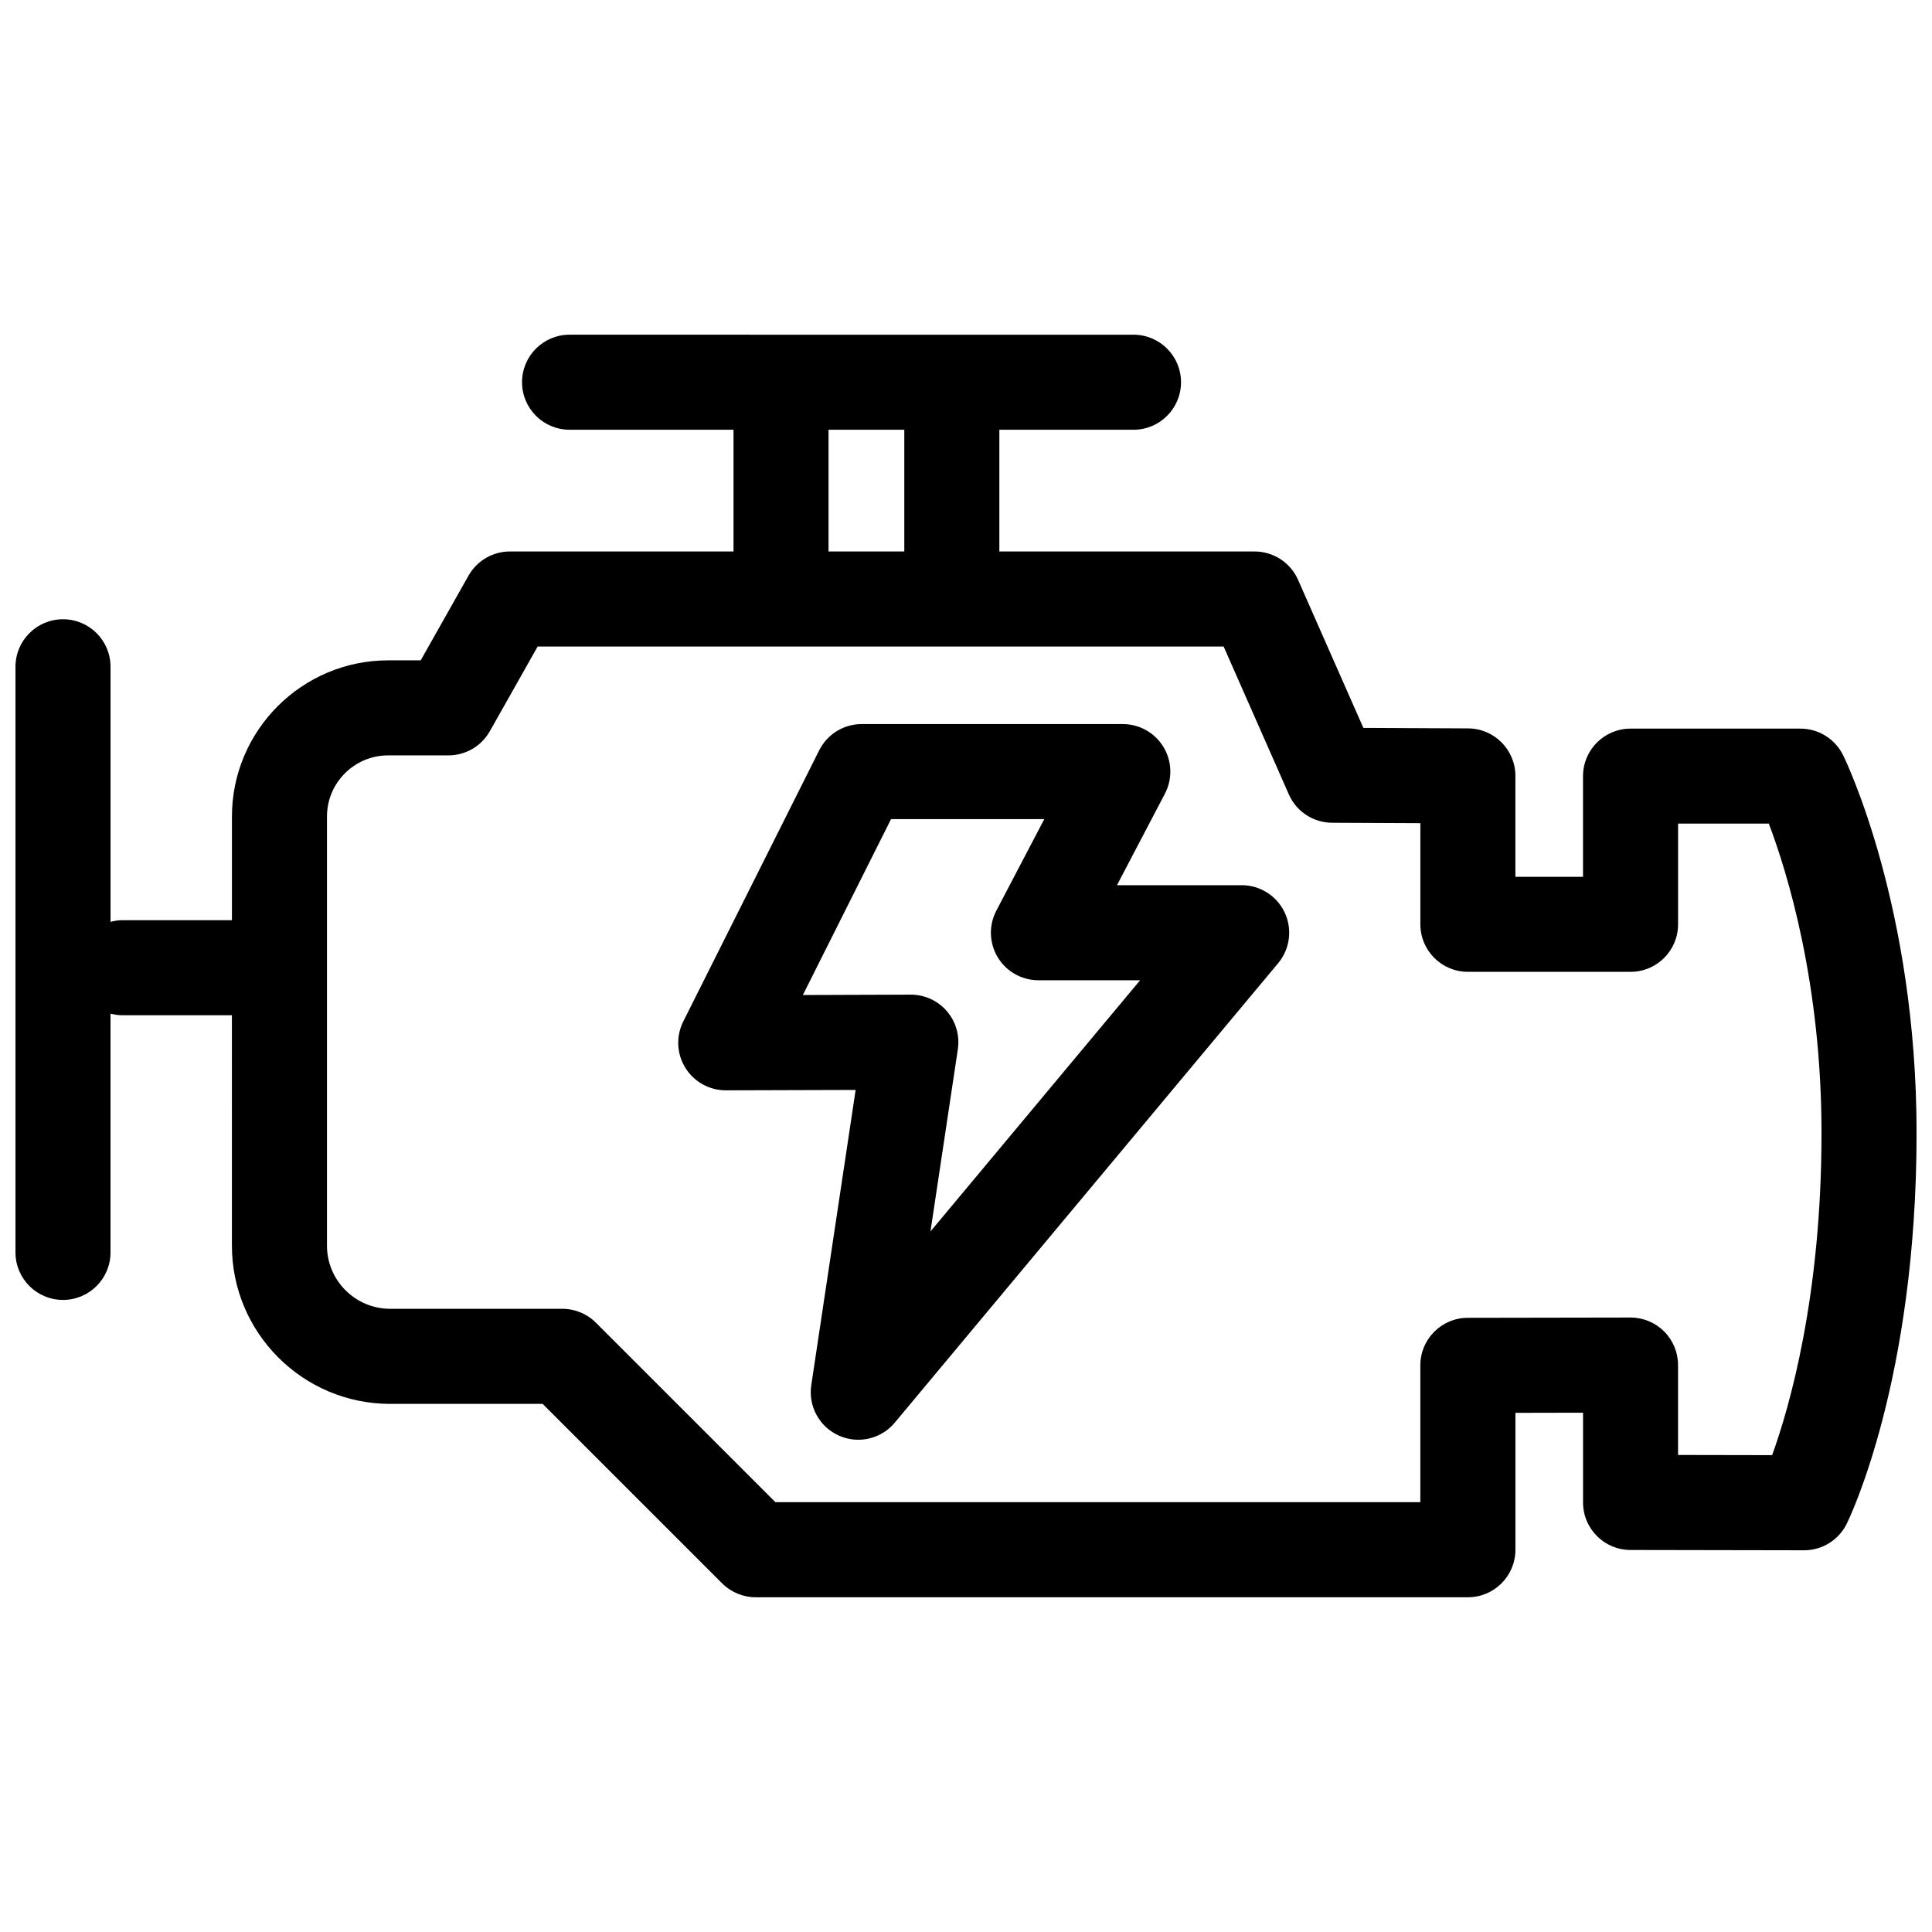
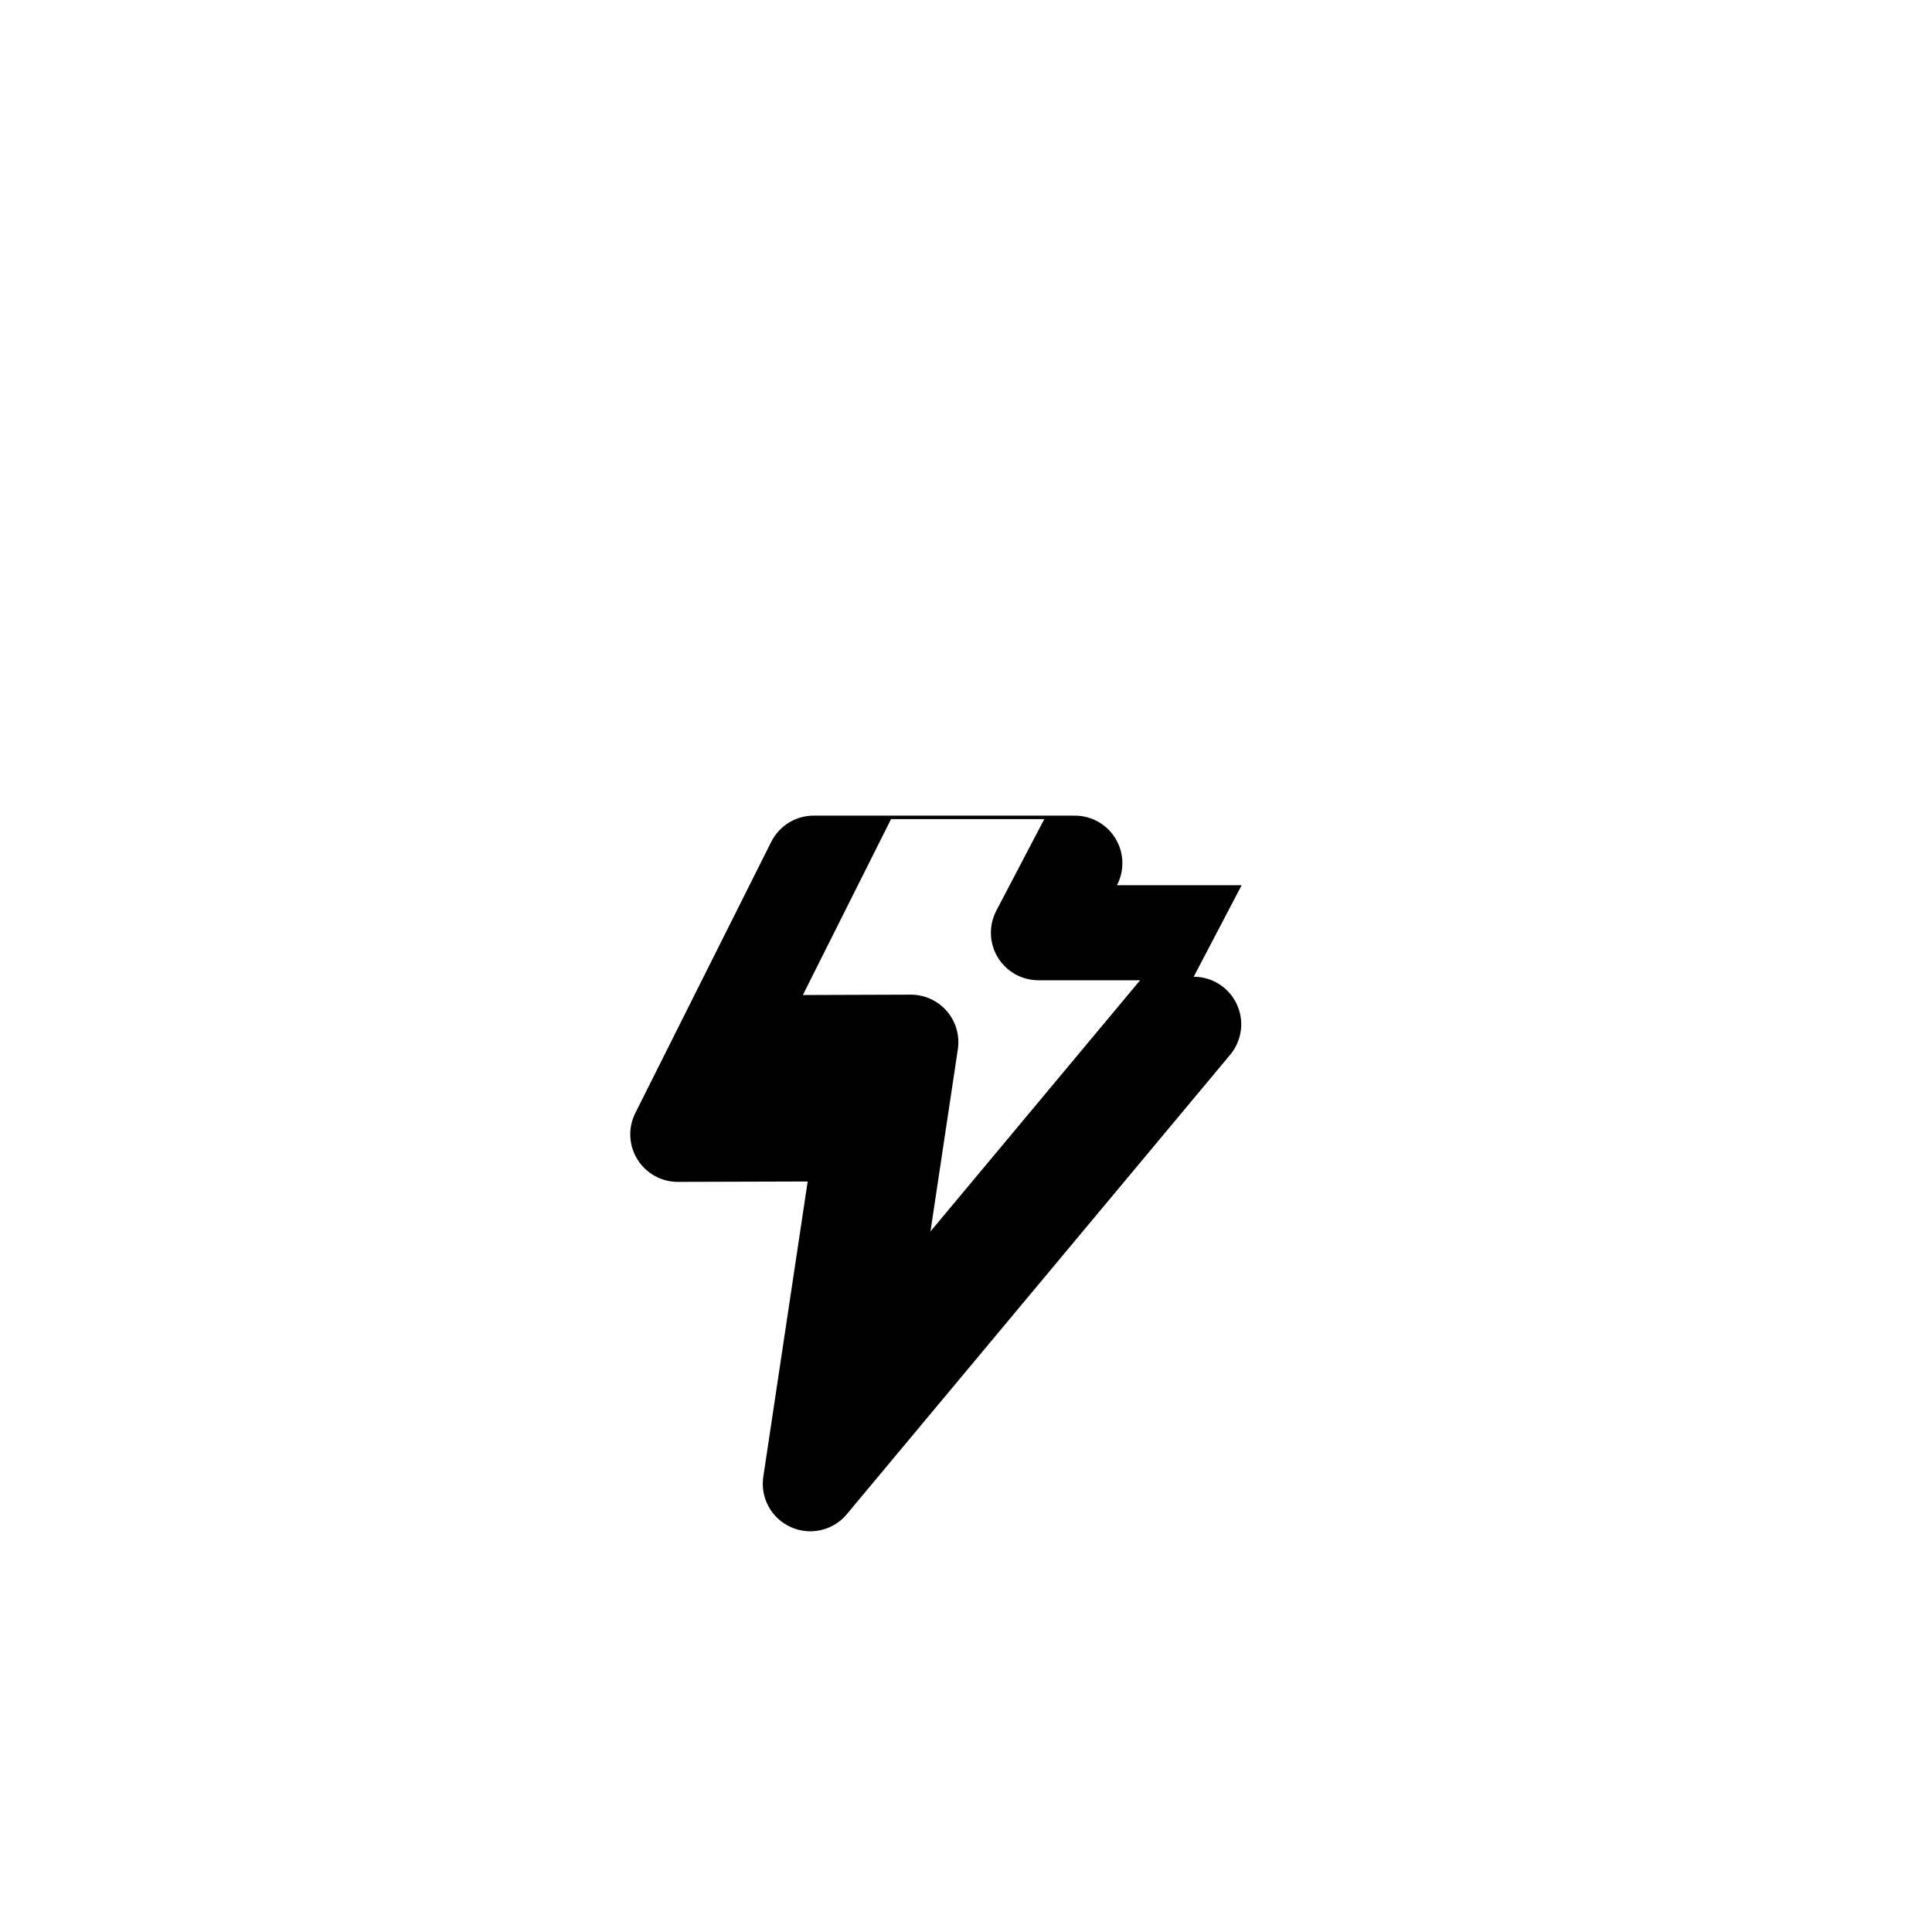
<svg xmlns="http://www.w3.org/2000/svg" width="800px" height="800px" version="1.1" viewBox="144 144 512 512">
  <defs>
    <clipPath id="a">
      <path d="m148.09 232h503.81v336h-503.81z" />
    </clipPath>
  </defs>
  <g clip-path="url(#a)">
-     <path d="m632.45 344.15c-2.117-4.316-6.504-7.059-11.309-7.059h-45.031c-6.957 0-12.594 5.637-12.594 12.594v26.684h-17.922v-26.742c0-6.934-5.602-12.566-12.535-12.594l-27.754-0.133-17.305-39.242c-2.012-4.566-6.535-7.512-11.523-7.512h-67.637v-32.258h35.547c6.957 0 12.594-5.637 12.594-12.594s-5.637-12.594-12.594-12.594l-149.45-0.004c-6.957 0-12.594 5.637-12.594 12.594s5.637 12.594 12.594 12.594h43.449v32.258l-59.254 0.004c-4.543 0-8.734 2.449-10.969 6.402l-12.672 22.453h-8.629c-22.828 0-41.398 18.57-41.398 41.398v27.461l-29.078 0.004c-1.074 0-2.098 0.176-3.094 0.43v-67.594c0-6.957-5.637-12.594-12.594-12.594-6.961 0-12.598 5.637-12.598 12.594v155.2c0 6.957 5.637 12.594 12.594 12.594s12.594-5.637 12.594-12.594v-63.277c0.992 0.25 2.019 0.43 3.094 0.43h29.074l0.004 61.055c0 23.125 18.812 41.934 41.938 41.934h40.41l47.566 47.559c2.363 2.363 5.562 3.688 8.906 3.688h188.73c6.957 0 12.594-5.637 12.594-12.594v-36.281l17.922-0.035v23.785c0 6.949 5.621 12.586 12.574 12.594l45.988 0.082h0.02c4.785 0 9.16-2.715 11.285-7.004 0.754-1.531 18.523-38.137 18.523-103.57-0.004-59.691-18.664-98.5-19.461-100.12zm-268.88-86.262h20.078v32.258h-20.078zm250.06 271.74-24.93-0.047v-23.824c0-3.344-1.328-6.555-3.691-8.918-2.363-2.359-5.562-3.68-8.902-3.68h-0.02l-43.109 0.074c-6.953 0.012-12.574 5.648-12.574 12.594v36.258l-170.91 0.008-47.566-47.559c-2.363-2.363-5.562-3.688-8.906-3.688h-45.625c-9.234 0-16.746-7.512-16.746-16.742v-113.71c0-8.938 7.269-16.207 16.207-16.207h15.984c4.543 0 8.734-2.449 10.969-6.402l12.672-22.453h181.79l17.285 39.195c2 4.551 6.492 7.492 11.461 7.516l23.391 0.109v26.801c0 6.957 5.637 12.594 12.594 12.594h43.109c6.957 0 12.594-5.637 12.594-12.594v-26.684h24.051c4.84 12.781 13.961 42.168 13.961 81.996 0 43.363-8.512 72.727-13.082 85.359z" />
-   </g>
-   <path d="m473.05 378.59h-33.043l12.711-24.262c2.039-3.906 1.898-8.594-0.383-12.363-2.277-3.773-6.367-6.074-10.777-6.074l-69.199-0.004c-4.766 0-9.125 2.691-11.262 6.953l-36.023 71.867c-1.961 3.91-1.754 8.555 0.555 12.277 2.297 3.707 6.348 5.965 10.707 5.965h0.039l34.379-0.105-11.758 78.238c-0.84 5.582 2.141 11.043 7.297 13.355 1.664 0.746 3.414 1.109 5.152 1.109 3.652 0 7.227-1.586 9.672-4.523l101.61-121.77c3.129-3.754 3.809-8.977 1.738-13.406-2.07-4.43-6.519-7.262-11.41-7.262zm-82.465 91.758 7.254-48.289c0.543-3.633-0.523-7.32-2.922-10.102-2.394-2.769-5.875-4.363-9.531-4.363h-0.039l-28.582 0.098 23.367-46.613h40.613l-12.711 24.262c-2.039 3.906-1.898 8.594 0.383 12.363 2.277 3.773 6.367 6.074 10.777 6.074h26.949z" />
+     </g>
+   <path d="m473.05 378.59h-33.043c2.039-3.906 1.898-8.594-0.383-12.363-2.277-3.773-6.367-6.074-10.777-6.074l-69.199-0.004c-4.766 0-9.125 2.691-11.262 6.953l-36.023 71.867c-1.961 3.91-1.754 8.555 0.555 12.277 2.297 3.707 6.348 5.965 10.707 5.965h0.039l34.379-0.105-11.758 78.238c-0.84 5.582 2.141 11.043 7.297 13.355 1.664 0.746 3.414 1.109 5.152 1.109 3.652 0 7.227-1.586 9.672-4.523l101.61-121.77c3.129-3.754 3.809-8.977 1.738-13.406-2.07-4.43-6.519-7.262-11.41-7.262zm-82.465 91.758 7.254-48.289c0.543-3.633-0.523-7.32-2.922-10.102-2.394-2.769-5.875-4.363-9.531-4.363h-0.039l-28.582 0.098 23.367-46.613h40.613l-12.711 24.262c-2.039 3.906-1.898 8.594 0.383 12.363 2.277 3.773 6.367 6.074 10.777 6.074h26.949z" />
</svg>